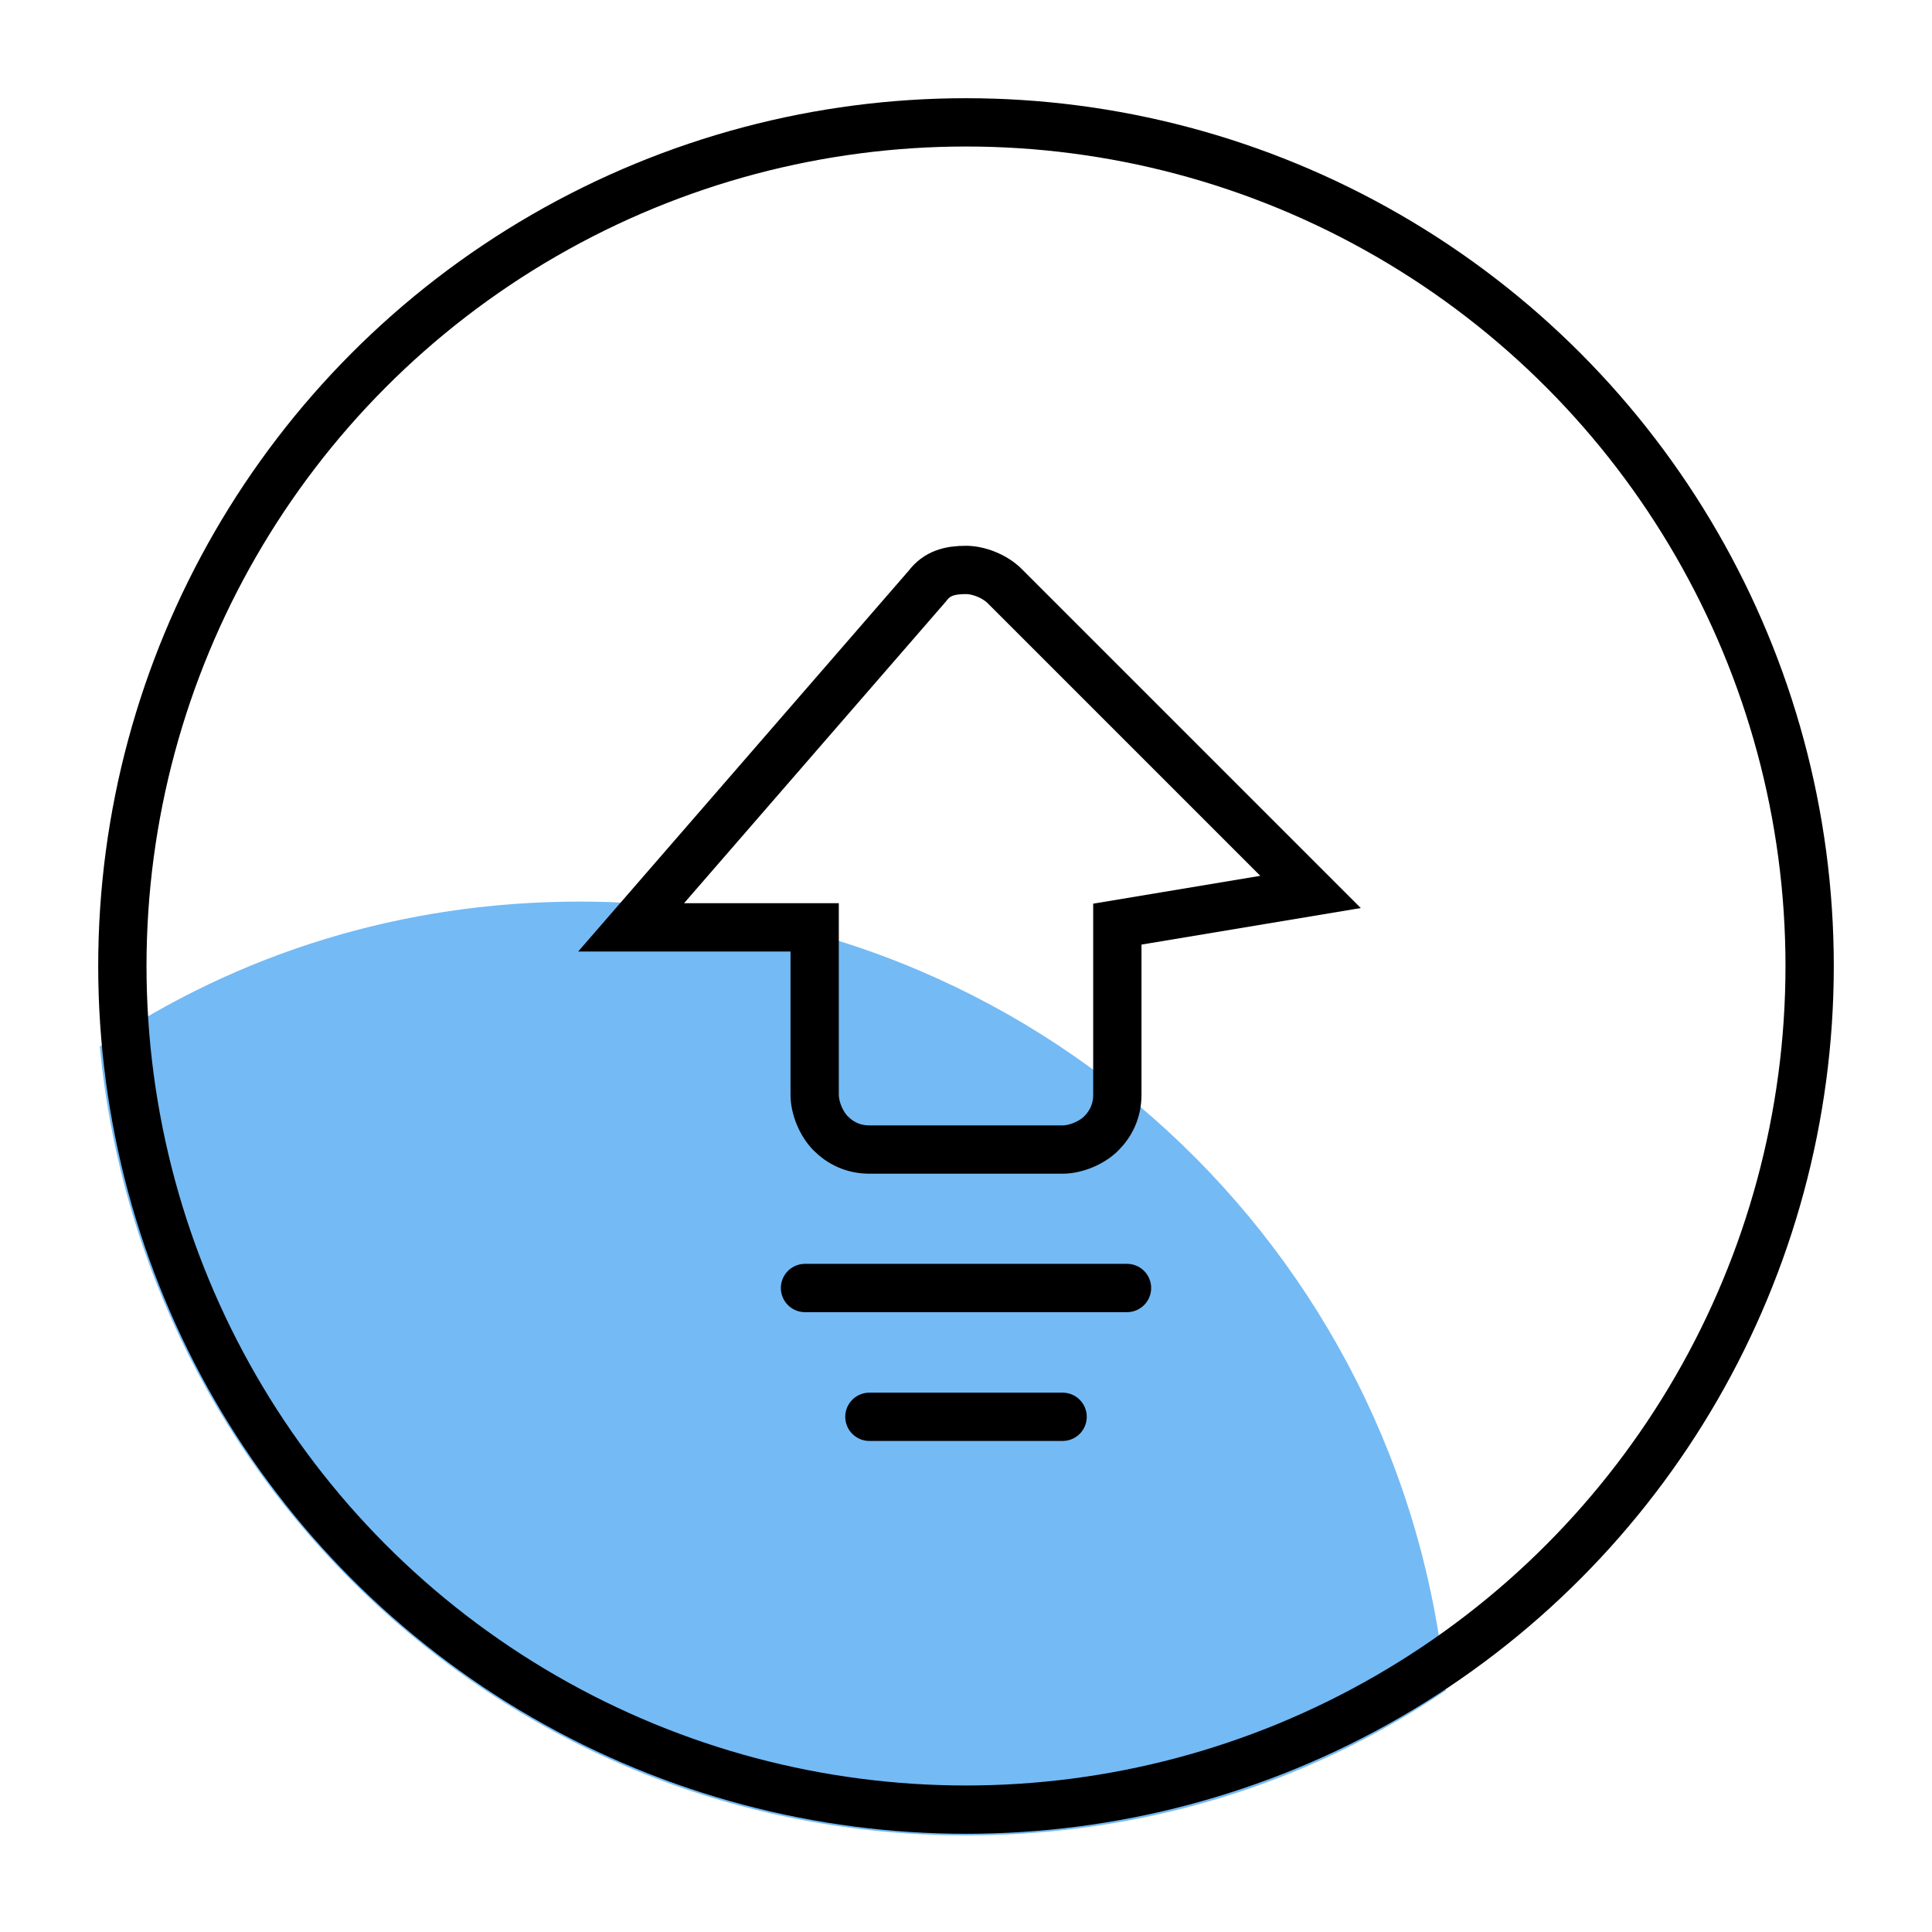
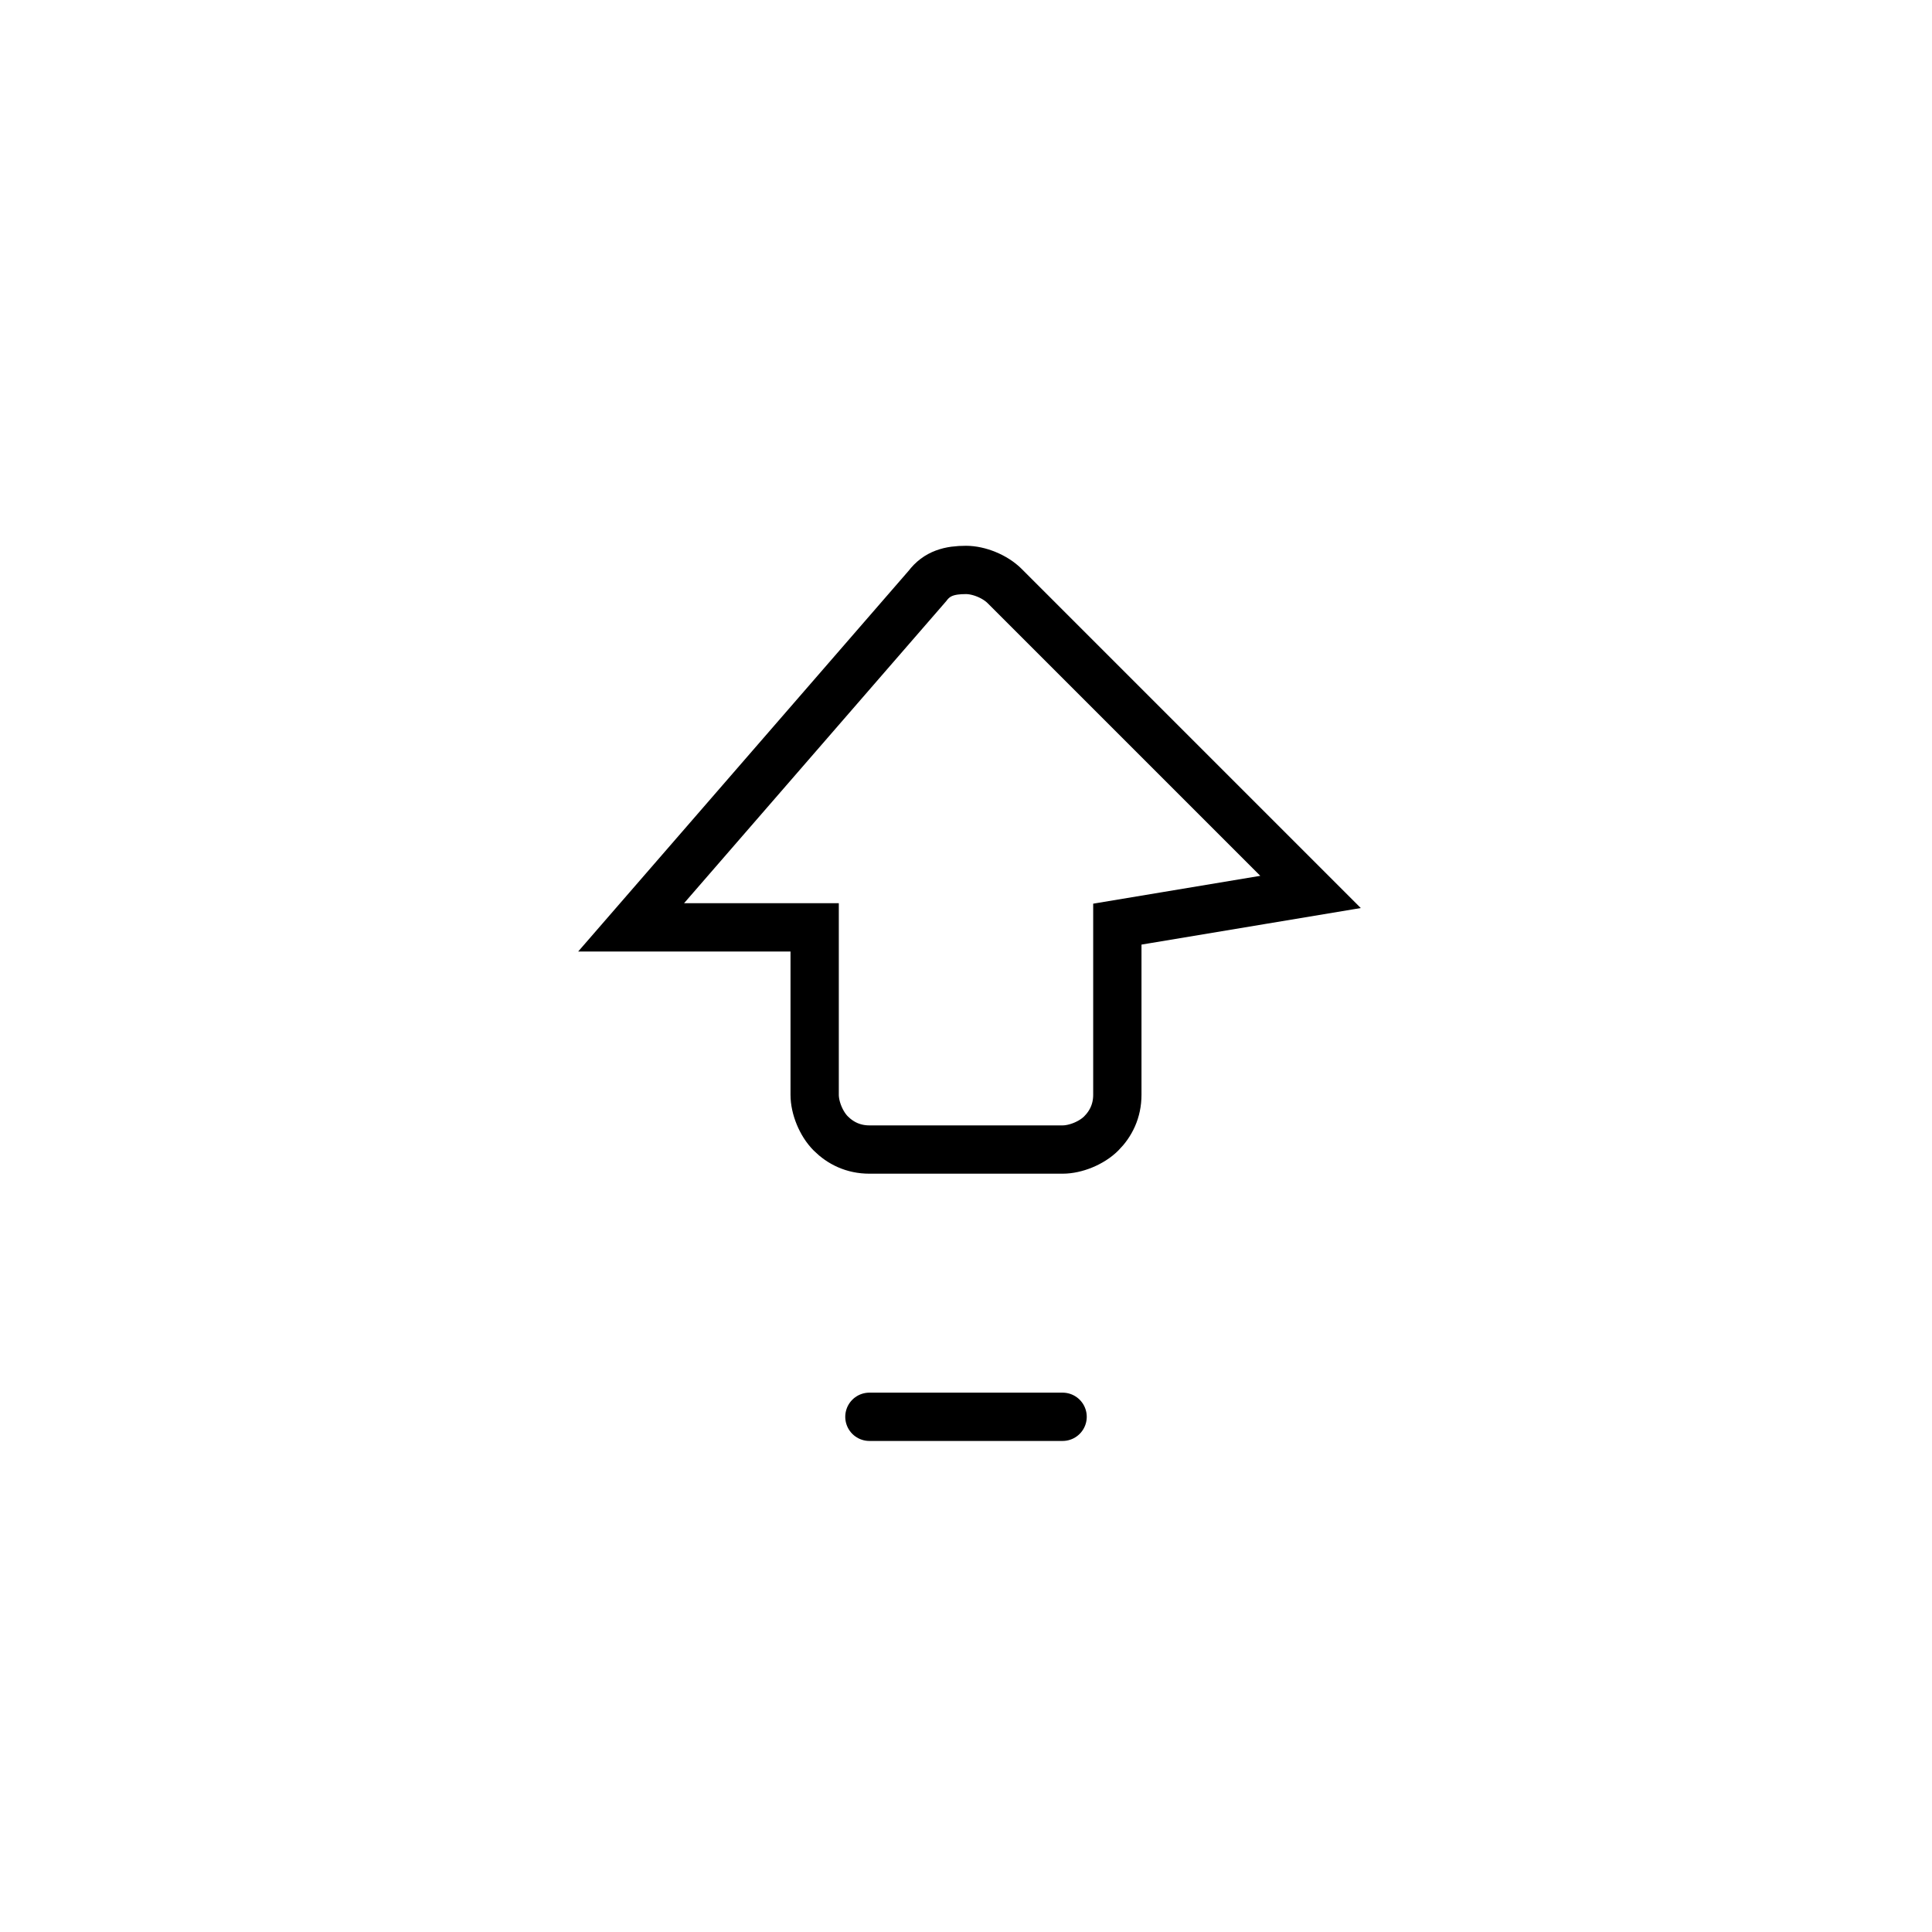
<svg xmlns="http://www.w3.org/2000/svg" version="1.1" id="图层_1" x="0px" y="0px" viewBox="0 0 60 60" style="enable-background:new 0 0 60 60;" xml:space="preserve">
  <style type="text/css">
	.st0{fill-rule:evenodd;clip-rule:evenodd;fill:#74BAF5;}
	.st1{fill:none;stroke:#000000;stroke-width:1.5;}
	.st2{fill:none;stroke:#000000;stroke-width:1.5;stroke-linecap:round;stroke-linejoin:round;}
</style>
  <g id="常见问题_x2F_方案一">
-     <path id="形状结合备份-3" class="st0" d="M18,28c14.1,0,25.6,10.8,26.9,24.5C40.6,55.4,35.5,57,30,57   C15.9,57,4.4,46.2,3.1,32.5C7.4,29.6,12.5,28,18,28z" />
-     <circle id="椭圆形备份-2" class="st1" cx="30" cy="30" r="26.2" />
    <path id="形状结合备份-4" class="st1" d="M30,17.7c0.4,0,0.9,0.2,1.2,0.5l0,0l9.5,9.5l-6,1V34c0,0.5-0.2,0.9-0.5,1.2   c-0.3,0.3-0.8,0.5-1.2,0.5l0,0h-6c-0.5,0-0.9-0.2-1.2-0.5c-0.3-0.3-0.5-0.8-0.5-1.2l0,0v-5.2h-5.7l9.2-10.6   C29.1,17.8,29.5,17.7,30,17.7z" />
-     <line id="路径-5备份" class="st2" x1="25" y1="40" x2="35" y2="40" />
    <line id="路径-5备份-2" class="st2" x1="27" y1="44" x2="33" y2="44" />
  </g>
</svg>